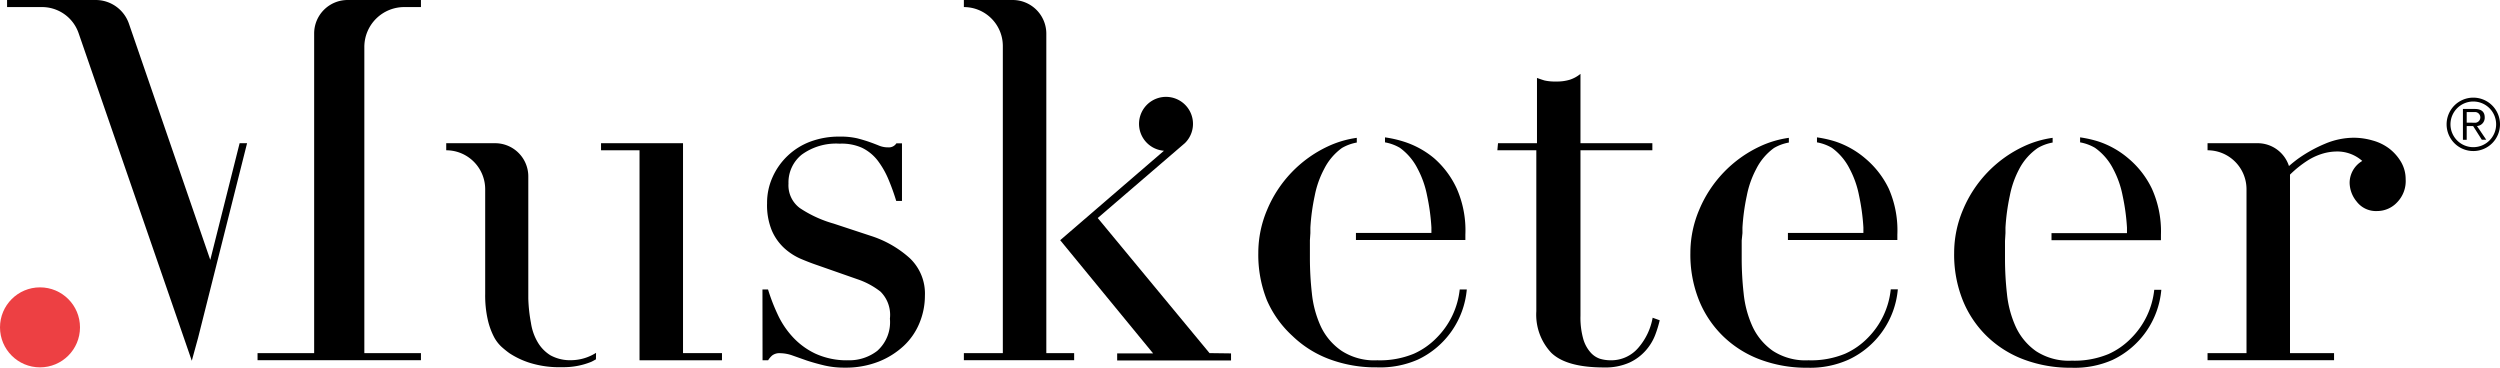
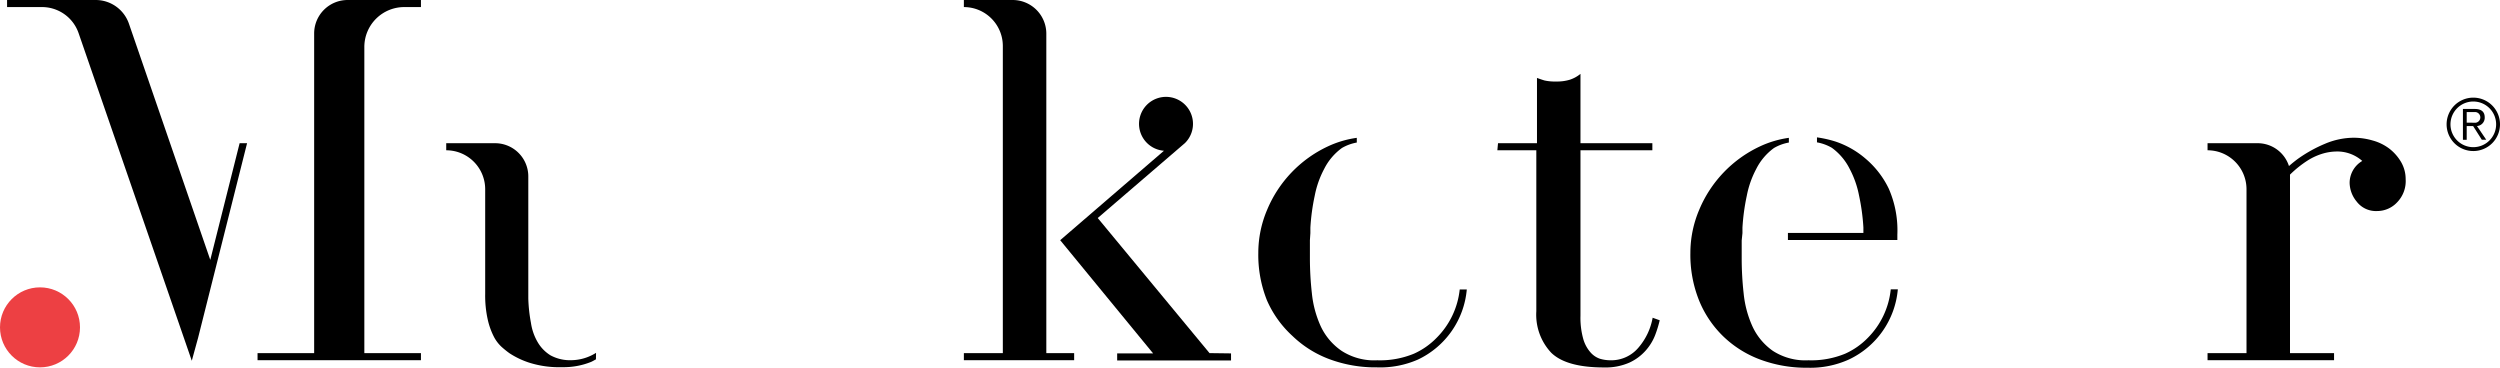
<svg xmlns="http://www.w3.org/2000/svg" viewBox="0 0 265 39">
  <defs>
    <style>.a{fill:#ed4043;}</style>
  </defs>
  <title>img_general_logo</title>
  <path d="M262.17,10.35A2.83,2.83,0,1,0,265,13.18,2.83,2.83,0,0,0,262.17,10.35Zm0,5.25a2.42,2.42,0,1,1,2.42-2.42A2.42,2.42,0,0,1,262.17,15.6Z" />
-   <path d="M80.82,30.68h.59a19.91,19.91,0,0,0,1,2.6A9.17,9.17,0,0,0,84,35.69a7.79,7.79,0,0,0,2.44,1.8,8,8,0,0,0,3.49.7,4.84,4.84,0,0,0,3.06-1,4.06,4.06,0,0,0,1.34-3.41,3.47,3.47,0,0,0-1-2.87,8.19,8.19,0,0,0-2.44-1.31L86.61,28.1q-.8-.27-1.74-.67a6.32,6.32,0,0,1-1.74-1.13,5.49,5.49,0,0,1-1.31-1.85,7.06,7.06,0,0,1-.51-2.9,6.61,6.61,0,0,1,.59-2.79,7.11,7.11,0,0,1,4-3.75A8.68,8.68,0,0,1,89,14.48a7.86,7.86,0,0,1,1.9.19q.72.19,1.26.38t1,.38a2.52,2.52,0,0,0,1,.19.94.94,0,0,0,.86-.43h.59v6.11H95A23.16,23.16,0,0,0,94.17,19a9.14,9.14,0,0,0-1.15-2,4.69,4.69,0,0,0-1.66-1.34A5.28,5.28,0,0,0,89,15.23a6.18,6.18,0,0,0-4,1.15,3.77,3.77,0,0,0-1.42,3.08,3,3,0,0,0,1.21,2.6,12.63,12.63,0,0,0,3.57,1.64L92.3,25a11.3,11.3,0,0,1,4.13,2.36,5.17,5.17,0,0,1,1.61,4,7.53,7.53,0,0,1-.56,2.84,6.89,6.89,0,0,1-1.66,2.44,8.48,8.48,0,0,1-2.68,1.69,9.55,9.55,0,0,1-3.62.64,9.2,9.2,0,0,1-2.17-.24q-1-.24-1.82-.51L84,37.68a4,4,0,0,0-1.29-.24,1.26,1.26,0,0,0-.86.24,2.25,2.25,0,0,0-.43.51h-.59Z" />
  <path d="M158.79,15.18h4.13V8.26q.43.16.8.27a5.28,5.28,0,0,0,1.29.11,4.6,4.6,0,0,0,1.39-.19,3.48,3.48,0,0,0,1.13-.62v7.35h7.62v.75h-7.62V33.47a8.35,8.35,0,0,0,.29,2.44,3.66,3.66,0,0,0,.78,1.45,2.32,2.32,0,0,0,1,.67,4,4,0,0,0,1.1.16,3.77,3.77,0,0,0,3-1.37,6.62,6.62,0,0,0,1.48-3.14l.75.27a12.39,12.39,0,0,1-.48,1.56,5.42,5.42,0,0,1-1,1.64,5.22,5.22,0,0,1-1.74,1.29,6.25,6.25,0,0,1-2.68.51q-4,0-5.6-1.56a5.89,5.89,0,0,1-1.58-4.4V15.93h-4.13Z" />
  <path d="M254.53,17.2a5,5,0,0,0-1.23-1.42,5.16,5.16,0,0,0-1.77-.88,7.32,7.32,0,0,0-2-.3,7.89,7.89,0,0,0-3.08.64,14.72,14.72,0,0,0-2.82,1.56c-.36.26-.69.53-1,.8a3.49,3.49,0,0,0-3.31-2.42H234v.75a4.13,4.13,0,0,1,4.13,4.13V37.43H234v.75h13.41v-.75h-4.67V18.68c0-.06,0-.11,0-.17A11.58,11.58,0,0,1,244.63,17a6.41,6.41,0,0,1,1.69-.75,5.49,5.49,0,0,1,1.29-.19,4,4,0,0,1,2.79,1,2.71,2.71,0,0,0-1.34,2.31,3.2,3.2,0,0,0,.75,2,2.56,2.56,0,0,0,2.15,1,2.89,2.89,0,0,0,2.15-.94A3.22,3.22,0,0,0,255,19,3.62,3.62,0,0,0,254.53,17.2Z" />
  <path d="M63.18,37.4l-.13.08a5,5,0,0,1-2.44.7,4.36,4.36,0,0,1-2.25-.51A4,4,0,0,1,57,36.28a5.64,5.64,0,0,1-.72-2.06A16.34,16.34,0,0,1,56,31.64V18.7a3.52,3.52,0,0,0-3.52-3.52H47.3v.75h0a4.13,4.13,0,0,1,4.13,4.13v11.1a11.59,11.59,0,0,0,.27,2.71,7.63,7.63,0,0,0,.64,1.8,3.92,3.92,0,0,0,.83,1.1,10.3,10.3,0,0,0,.83.67,8.75,8.75,0,0,0,2.09,1,10.48,10.48,0,0,0,3.49.48,7.79,7.79,0,0,0,3.08-.56c.18-.08.34-.18.51-.27Z" />
  <circle class="a" cx="4.24" cy="34.7" r="4.24" />
-   <polygon points="72.4 37.43 72.4 15.93 72.4 15.18 63.71 15.18 63.71 15.93 67.79 15.93 67.79 32.77 67.79 38.19 72.4 38.19 76.53 38.19 76.53 37.43 72.4 37.43" />
  <path d="M110.91,3.57A3.57,3.57,0,0,0,107.34,0h-5.17V.75h0a4.13,4.13,0,0,1,4.13,4.13V37.43h-4.13v.75h11.69v-.75h-2.95Z" />
  <path d="M128.21,37.43,116.36,23.11l9.24-7.94a2.86,2.86,0,1,0-2.22.81l-11,9.48,9.85,12h-3.81v.75h12.07v-.75Z" />
  <path d="M42.9.75h1.72V0H36.85A3.55,3.55,0,0,0,33.3,3.55V37.43h-6v.75H44.62v-.75h-6V5A4.23,4.23,0,0,1,42.9.75Z" />
  <path d="M22.29,27.55l-8.61-25A3.73,3.73,0,0,0,10.16,0H.75V.75h3.7A4.1,4.1,0,0,1,8.33,3.51l12,34.73L21,35.8h0l5.19-20.62H25.4Z" />
  <path d="M138.9,24.71c0-.24,0-.58,0-.58a22.34,22.34,0,0,1,.46-3.38,10.08,10.08,0,0,1,1-2.84,6.15,6.15,0,0,1,1.88-2.22,4.77,4.77,0,0,1,1.58-.58v-.5a10.68,10.68,0,0,0-3.09.92,12.89,12.89,0,0,0-6.41,6.7,11.69,11.69,0,0,0-.94,4.59,13,13,0,0,0,.91,5A11.14,11.14,0,0,0,137,35.61a11.32,11.32,0,0,0,3.94,2.47,14,14,0,0,0,5,.86,9.93,9.93,0,0,0,4.37-.83,9.1,9.1,0,0,0,5.17-7.43h-.75a8.51,8.51,0,0,1-2.44,5.12,7.8,7.8,0,0,1-2.41,1.69,9.41,9.41,0,0,1-3.89.7,6.35,6.35,0,0,1-3.78-1A6.48,6.48,0,0,1,140,34.59a11.1,11.1,0,0,1-.94-3.49,33.55,33.55,0,0,1-.21-3.7q0-.86,0-1.42c0-.18,0-.35,0-.52Z" />
-   <path d="M154.42,20A9.59,9.59,0,0,0,152,16.76,9.48,9.48,0,0,0,148.76,15a12.11,12.11,0,0,0-1.95-.44v.53a4.77,4.77,0,0,1,1.58.58,6.15,6.15,0,0,1,1.88,2.22,10.08,10.08,0,0,1,1,2.84,22.34,22.34,0,0,1,.46,3.38s0,.34,0,.58h-8v.75h11.6v-.58A11,11,0,0,0,154.42,20Z" />
  <path d="M184.7,24.71c0-.24,0-.58,0-.58a22.34,22.34,0,0,1,.46-3.38,10.08,10.08,0,0,1,1-2.84,6.15,6.15,0,0,1,1.88-2.22,4.77,4.77,0,0,1,1.58-.58v-.5a10.68,10.68,0,0,0-3.09.92,12.89,12.89,0,0,0-6.41,6.7,11.69,11.69,0,0,0-.94,4.59,13,13,0,0,0,.91,5,11.14,11.14,0,0,0,2.57,3.83,11.32,11.32,0,0,0,3.94,2.47,14,14,0,0,0,5,.86A9.93,9.93,0,0,0,196,38.1a9.1,9.1,0,0,0,5.17-7.43h-.75A8.51,8.51,0,0,1,198,35.8a7.8,7.8,0,0,1-2.41,1.69,9.41,9.41,0,0,1-3.89.7,6.35,6.35,0,0,1-3.78-1,6.48,6.48,0,0,1-2.15-2.57,11.1,11.1,0,0,1-.94-3.49,33.55,33.55,0,0,1-.21-3.7q0-.86,0-1.42c0-.18,0-.35,0-.52Z" />
  <path d="M200.21,20a9.59,9.59,0,0,0-2.47-3.19A9.48,9.48,0,0,0,194.55,15a12.11,12.11,0,0,0-1.95-.44v.53a4.77,4.77,0,0,1,1.58.58,6.15,6.15,0,0,1,1.88,2.22,10.08,10.08,0,0,1,1,2.84,22.34,22.34,0,0,1,.46,3.38s0,.34,0,.58h-8v.75h11.6v-.58A11,11,0,0,0,200.21,20Z" />
-   <path d="M212.58,24.71c0-.24,0-.58,0-.58a22.34,22.34,0,0,1,.46-3.38,10.08,10.08,0,0,1,1-2.84A6.15,6.15,0,0,1,216,15.69a4.77,4.77,0,0,1,1.58-.58v-.5a10.68,10.68,0,0,0-3.09.92,12.89,12.89,0,0,0-6.41,6.7,11.69,11.69,0,0,0-.94,4.59,13,13,0,0,0,.91,5,11.14,11.14,0,0,0,2.57,3.83,11.32,11.32,0,0,0,3.94,2.47,14,14,0,0,0,5,.86,9.93,9.93,0,0,0,4.37-.83,9.1,9.1,0,0,0,5.17-7.43h-.75a8.51,8.51,0,0,1-2.44,5.12,7.8,7.8,0,0,1-2.41,1.69,9.41,9.41,0,0,1-3.89.7,6.35,6.35,0,0,1-3.78-1,6.48,6.48,0,0,1-2.15-2.57,11.1,11.1,0,0,1-.94-3.49,33.55,33.55,0,0,1-.21-3.7q0-.86,0-1.42c0-.18,0-.35,0-.52Z" />
-   <path d="M228.1,20a9.59,9.59,0,0,0-2.47-3.19A9.48,9.48,0,0,0,222.44,15a12.11,12.11,0,0,0-1.95-.44v.53a4.77,4.77,0,0,1,1.58.58A6.15,6.15,0,0,1,224,17.91a10.08,10.08,0,0,1,1,2.84,22.34,22.34,0,0,1,.46,3.38s0,.34,0,.58h-8v.75h11.6v-.58A11,11,0,0,0,228.1,20Z" />
  <path d="M262.56,13.36a.88.88,0,0,0,.82-.91c0-.58-.33-.9-1.06-.9h-1.25v3.27h.4V13.36h.68l.92,1.45h.47ZM261.47,13V11.88h.95a.57.57,0,0,1,0,1.13Z" />
</svg>